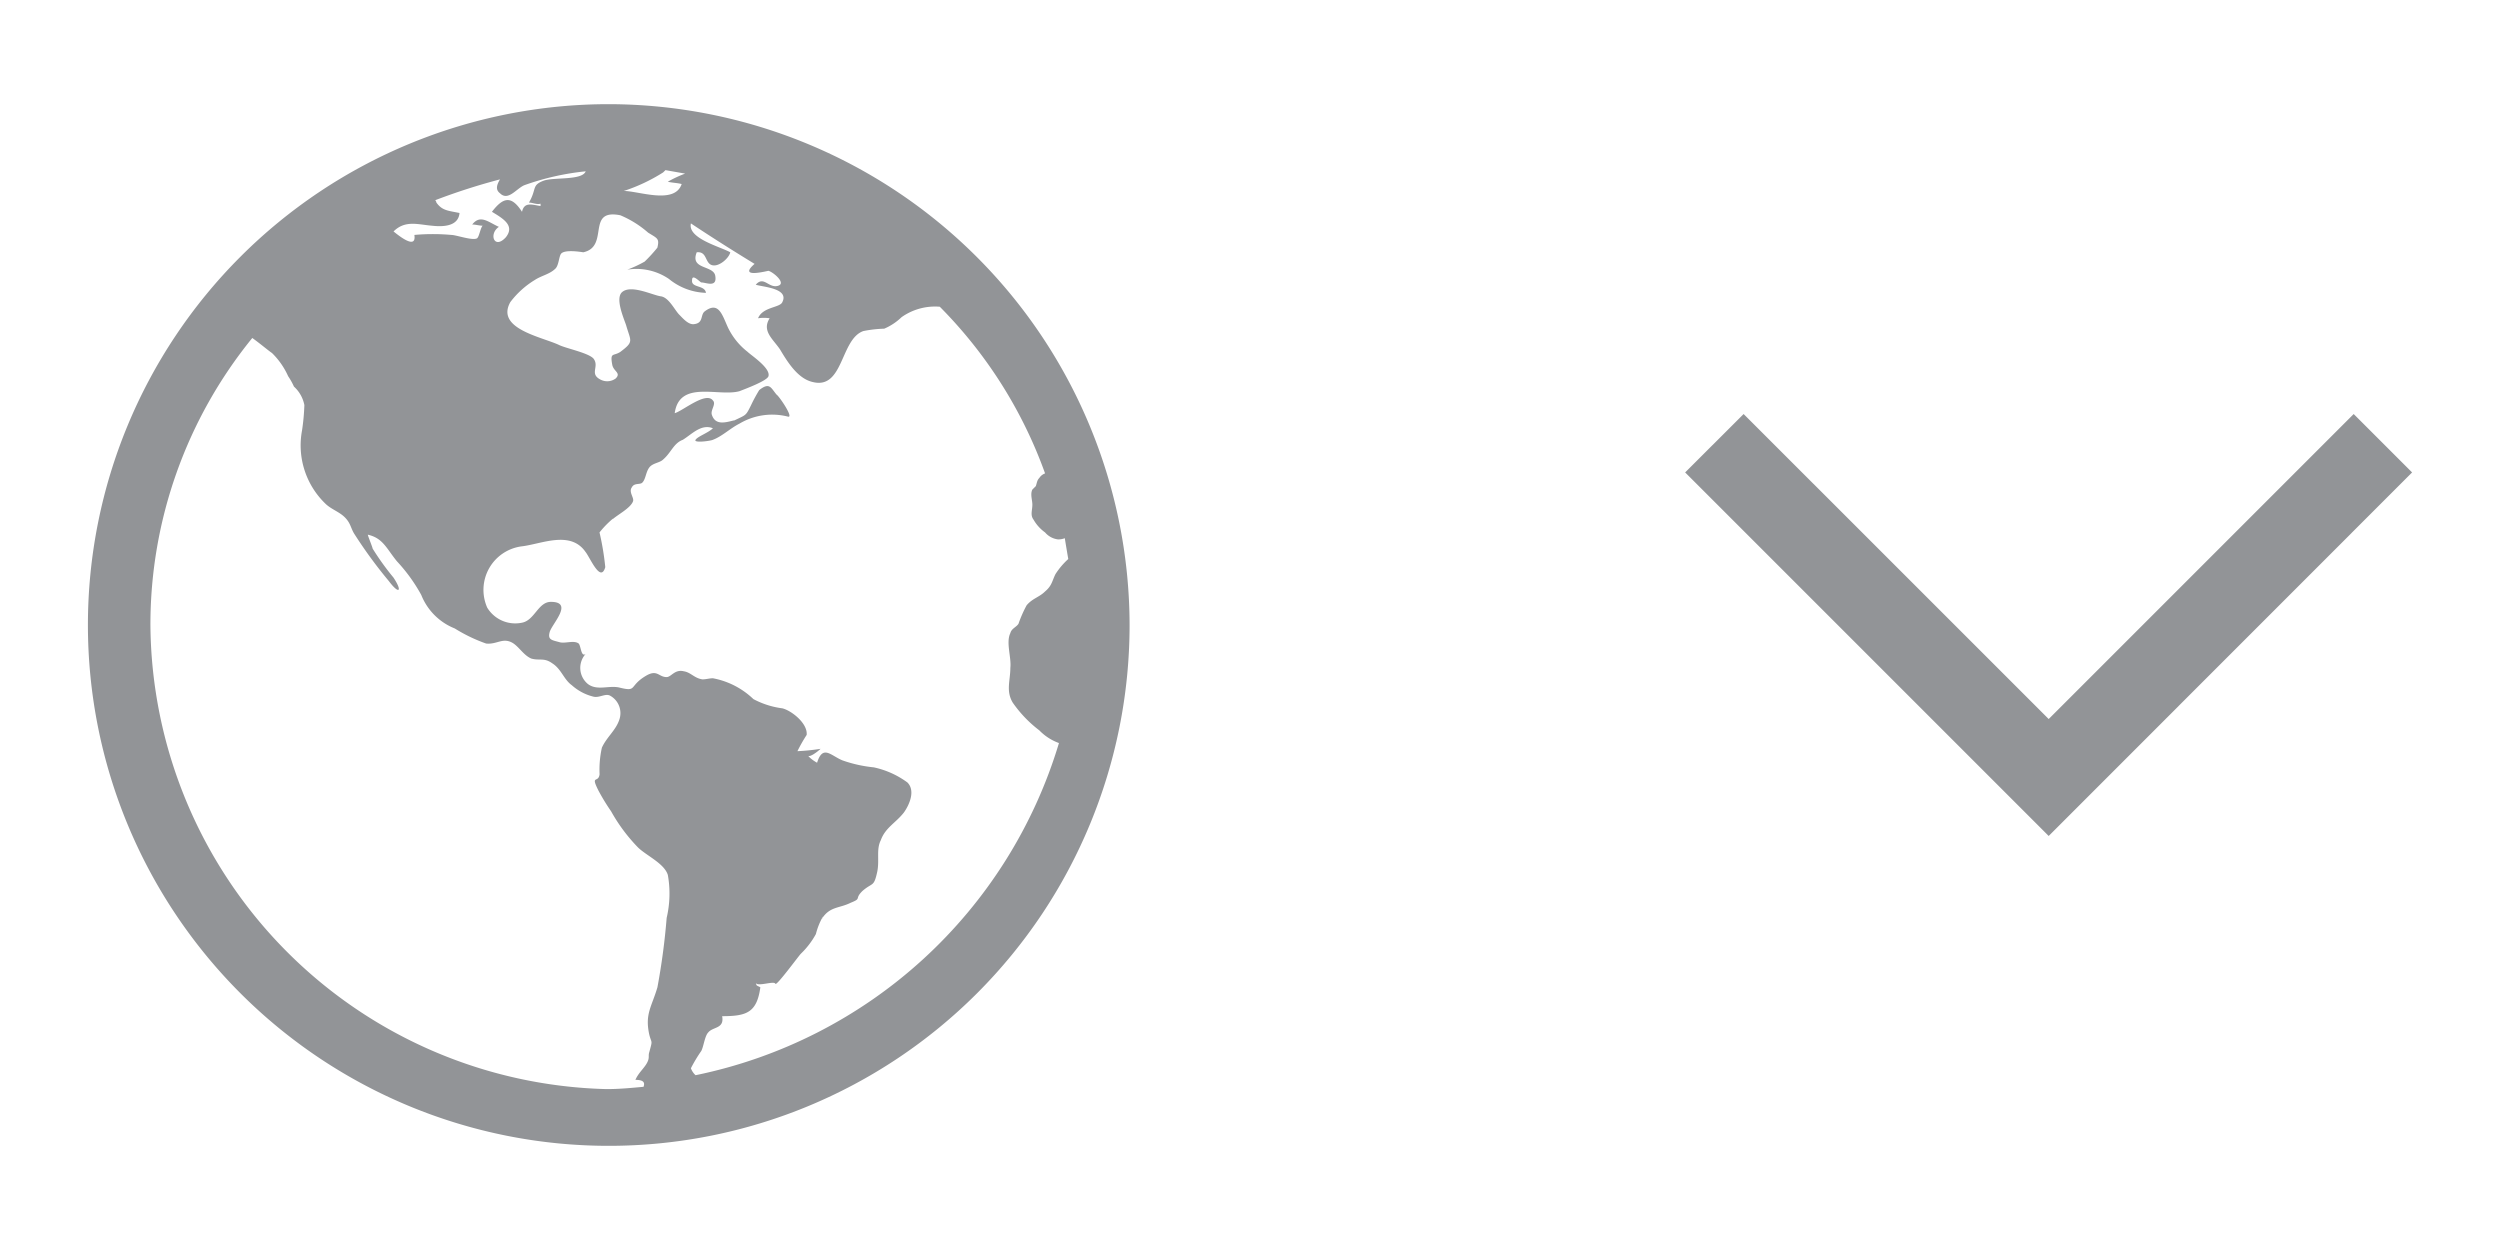
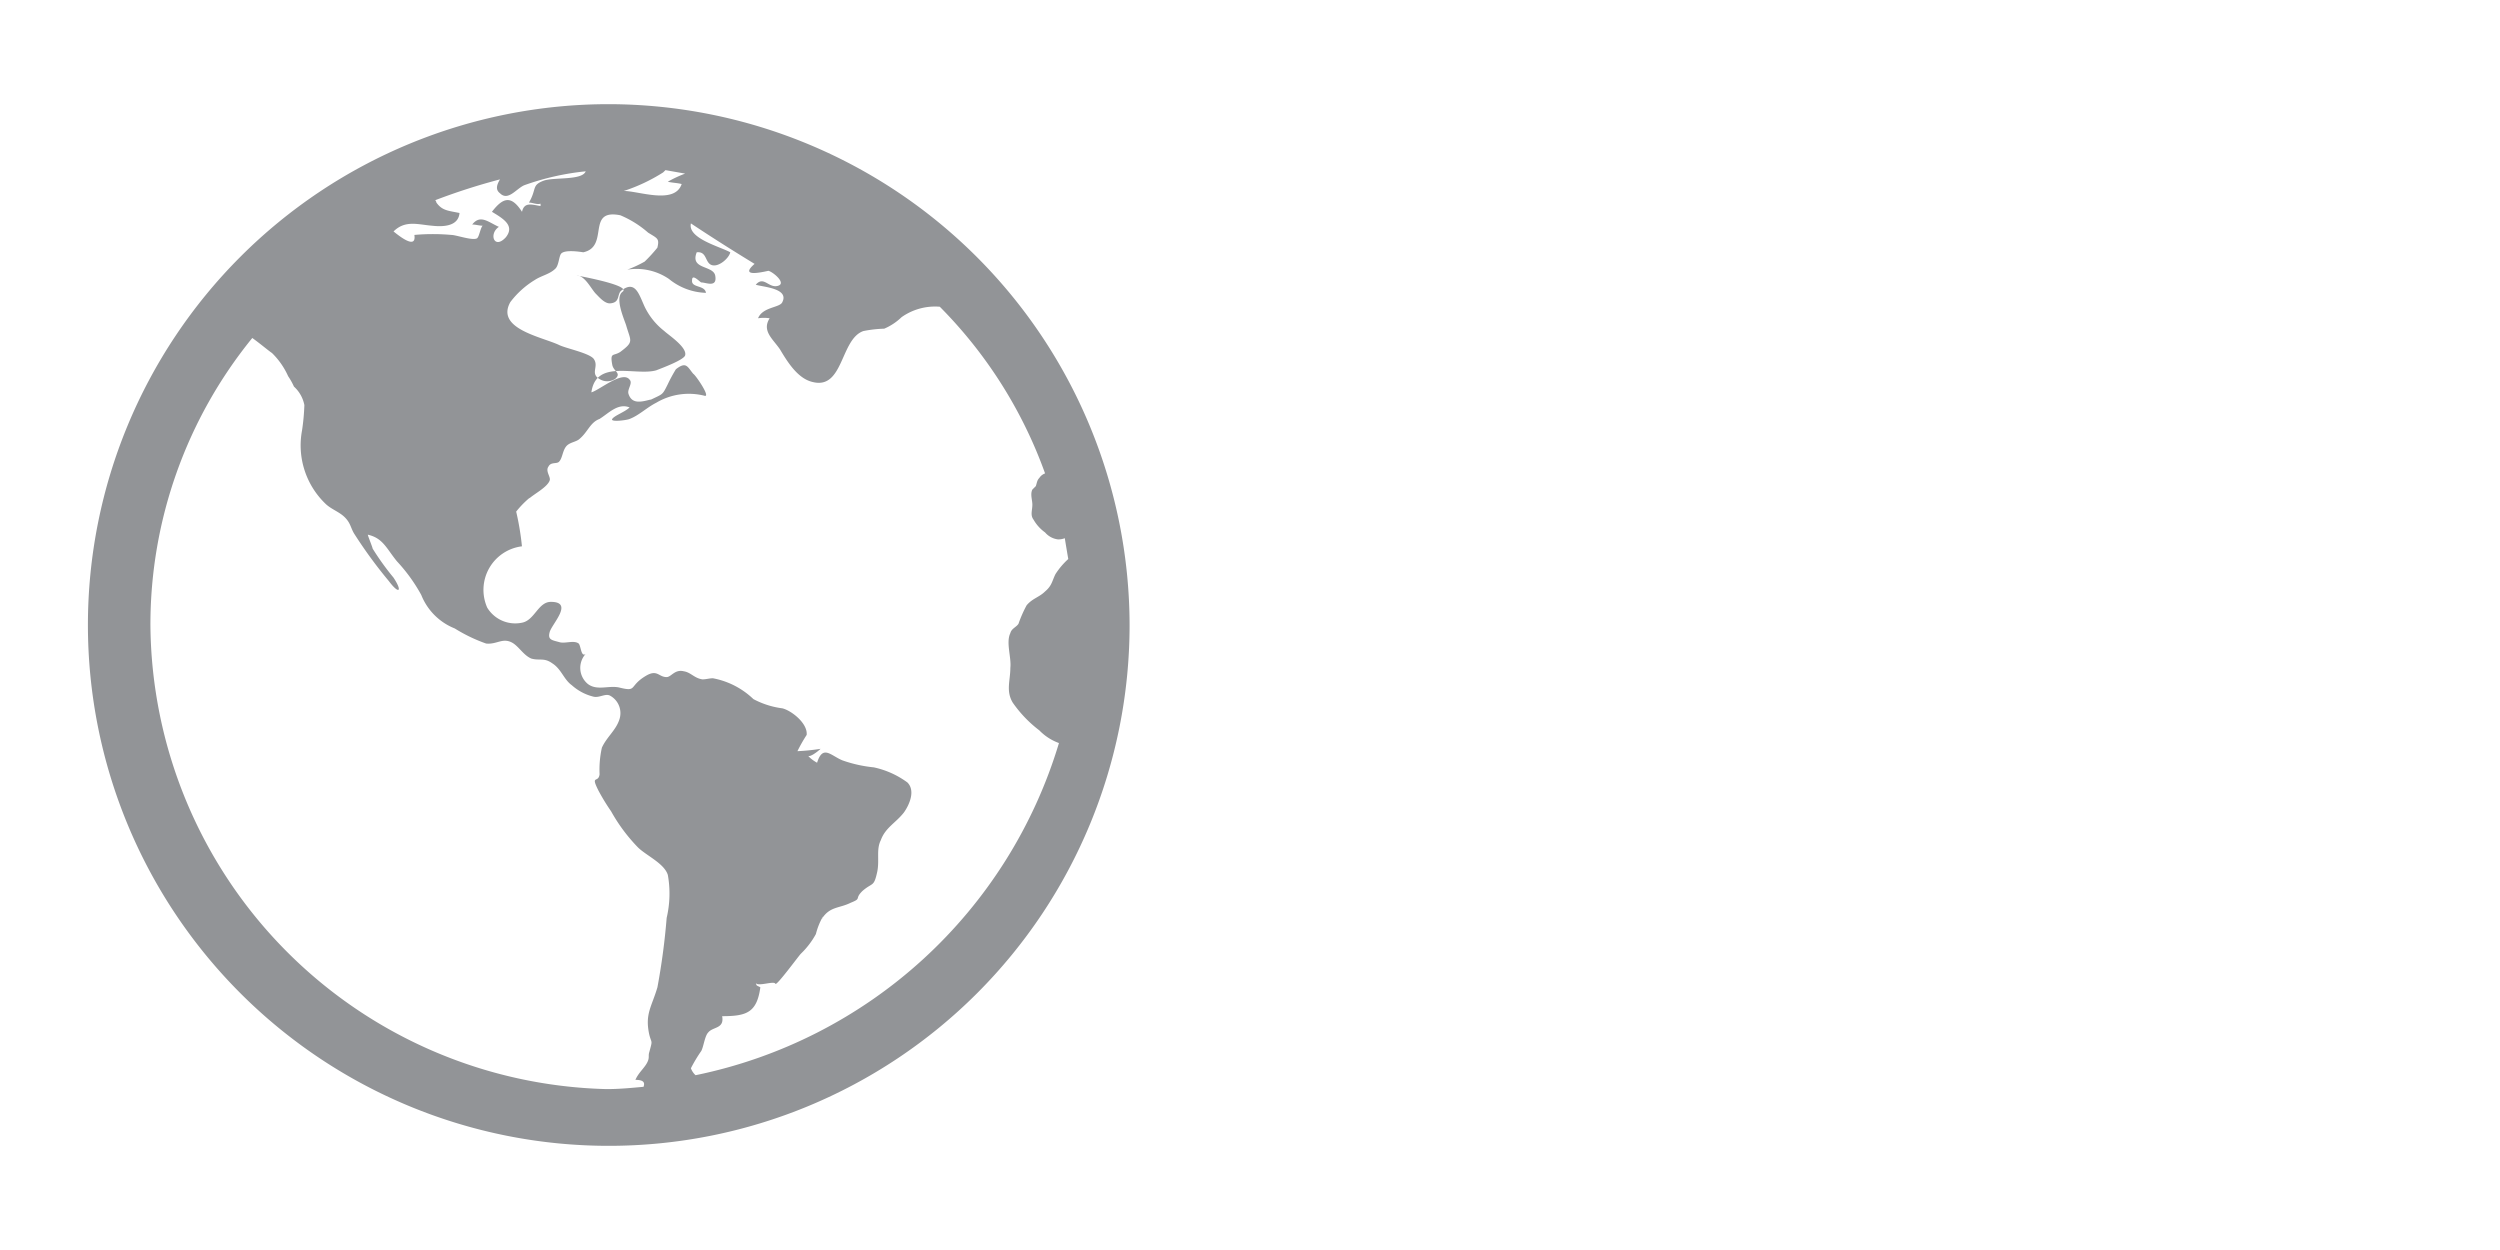
<svg xmlns="http://www.w3.org/2000/svg" width="36" height="18" viewBox="0 0 36 18">
-   <path d="M10.016,15.483a.254.254,0,0,1-.067-.1,2.147,2.147,0,0,1,.15-.25c.034-.066.05-.216.1-.266.067-.084.234-.05.2-.234.35,0,.5-.05.55-.416-.066-.034-.05-.017-.066-.067.016.067.266-.033.283.017.017.033.333-.4.367-.434a1.162,1.162,0,0,0,.216-.283.992.992,0,0,1,.1-.25c0,.017,0,.017-.016.033.116-.183.25-.15.416-.233.167-.067.05-.05.167-.167.15-.133.167-.05.217-.283.033-.167-.017-.317.05-.45.066-.183.216-.25.333-.4.083-.117.167-.317.05-.433a1.266,1.266,0,0,0-.483-.217,1.927,1.927,0,0,1-.45-.1c-.167-.067-.284-.233-.367.033-.033-.016-.133-.083-.133-.116,0,.066.15-.05.183-.084a2.98,2.98,0,0,1-.333.034,2.193,2.193,0,0,1,.133-.234c.017-.166-.217-.35-.35-.383a1.219,1.219,0,0,1-.417-.133,1.145,1.145,0,0,0-.583-.3c-.05,0-.1.016-.15.016-.117-.016-.167-.1-.267-.116-.133-.034-.183.083-.25.083-.116,0-.133-.117-.3-.017-.25.15-.116.234-.383.167-.15-.033-.317.05-.45-.05a.3.3,0,0,1-.033-.433c-.067.05-.067-.117-.1-.15-.067-.05-.184,0-.267-.017-.117-.033-.183-.033-.15-.15s.35-.433.017-.433c-.184,0-.234.266-.417.3a.472.472,0,0,1-.5-.217.632.632,0,0,1,.5-.883c.283-.034.7-.234.917.083.066.083.216.45.283.217a3.9,3.9,0,0,0-.083-.5,1.344,1.344,0,0,1,.216-.217c-.016,0-.016.017-.033.033.067-.066.267-.166.3-.266.017-.05-.067-.134-.017-.2.034-.067.117-.034.15-.067.05-.05.05-.15.1-.217s.15-.066.2-.116c.117-.1.15-.234.284-.284.133-.083.266-.233.433-.166-.067.066-.217.116-.25.166s.217.017.25,0c.133-.05.25-.166.383-.233a.92.92,0,0,1,.7-.1c.084.017-.133-.3-.166-.317-.084-.1-.1-.183-.25-.066a2.237,2.237,0,0,0-.117.216c-.083.167-.067.134-.267.234.017,0,.017-.017.034-.017-.134.033-.284.083-.334-.083-.016-.067.067-.15.017-.2-.1-.134-.433.15-.55.183.067-.483.633-.233.933-.317.084-.033.4-.15.417-.216.033-.117-.25-.3-.3-.35a.982.982,0,0,1-.283-.35c-.084-.184-.134-.384-.334-.234-.066.05-.016.167-.15.184-.083.016-.166-.084-.216-.134-.067-.066-.15-.25-.267-.266S9.1,4.1,8.966,4.2c-.117.083.017.383.05.483.067.234.117.234-.083.384-.1.066-.15,0-.117.183.017.1.133.117.05.2a.206.206,0,0,1-.217.017c-.166-.084-.016-.184-.1-.3-.066-.084-.4-.15-.5-.2-.25-.117-.916-.234-.7-.617a1.266,1.266,0,0,1,.35-.317c.1-.066.217-.083.3-.166.05-.05.05-.184.084-.217.05-.05.216-.033.316-.017.384-.083.034-.633.534-.533a1.467,1.467,0,0,1,.4.25c.133.083.166.083.133.217a2.2,2.2,0,0,1-.183.2,1.69,1.69,0,0,1-.25.116.831.831,0,0,1,.6.134.88.88,0,0,0,.533.2c-.017-.117-.217-.067-.2-.184,0-.1.117.034.133.034.067,0,.234.083.2-.1-.033-.15-.366-.084-.266-.334.15-.016.116.15.216.184s.25-.1.267-.184c-.15-.083-.617-.2-.567-.416.3.2.617.4.917.583-.25.217.183.1.2.1.067.017.267.183.133.217s-.2-.15-.316-.017c.1.033.483.05.383.25-.033.083-.283.067-.35.233a.581.581,0,0,1,.167,0c-.117.184.05.3.15.45.1.167.25.417.466.467.45.117.4-.617.734-.733a1.8,1.8,0,0,1,.3-.034.833.833,0,0,0,.25-.166.835.835,0,0,1,.55-.15,6.541,6.541,0,0,1,1.516,2.4.165.165,0,0,0-.083.066c-.033.034-.033.067-.05.117l-.05.05c-.033.067,0,.15,0,.217,0,.083-.033.15.017.216a.577.577,0,0,0,.166.184.29.29,0,0,0,.184.1.246.246,0,0,0,.1-.017c.016.1.033.2.05.3a1.073,1.073,0,0,0-.184.217c-.05.1-.05.166-.15.25-.083.083-.183.1-.266.2a1.811,1.811,0,0,0-.117.266c-.033.05-.1.067-.117.134-.066.133.017.35,0,.5,0,.183-.066.333.034.5a1.761,1.761,0,0,0,.383.4.748.748,0,0,0,.283.183,6.915,6.915,0,0,1-5.233,4.783M2.166,9A6.539,6.539,0,0,1,3.633,4.867c.116.083.233.183.283.216a1.081,1.081,0,0,1,.233.334.976.976,0,0,1,.084.15.484.484,0,0,1,.15.266,3.131,3.131,0,0,1-.034.367,1.166,1.166,0,0,0,.334,1.05c.083.083.2.117.283.2s.083.15.133.233a6.68,6.68,0,0,0,.5.684c.15.2.2.15.067-.05a3.805,3.805,0,0,1-.3-.417c0-.017-.083-.217-.067-.2.217.05.267.2.417.383a2.392,2.392,0,0,1,.35.484.862.862,0,0,0,.483.483A2.275,2.275,0,0,0,7,9.267c.15.016.234-.084.367-.017.1.05.167.183.283.233.117.034.184-.016.3.067.134.083.167.233.284.317a.724.724,0,0,0,.316.166c.084.017.167-.05.234-.016a.287.287,0,0,1,.133.35c-.05.15-.183.25-.25.4a1.461,1.461,0,0,0-.033.383c-.017.133-.134,0-.017.233a3.014,3.014,0,0,0,.183.3,2.465,2.465,0,0,0,.384.517c.116.117.383.233.433.4a1.528,1.528,0,0,1-.017.617,9.747,9.747,0,0,1-.133,1c-.083.283-.183.383-.117.683.034.133.05.067,0,.25-.016.05,0,.067-.016.117-.034.1-.134.166-.184.283.134,0,.134.05.117.1-.183.017-.35.033-.533.033A6.736,6.736,0,0,1,2.166,9M7.2,2.783c.117.117.234-.066.35-.116a3.722,3.722,0,0,1,.884-.2c-.05.133-.45.083-.6.133-.184.067-.1.117-.217.317.05,0,.117.033.167.016v.034c-.117-.017-.234-.067-.267.083-.15-.233-.267-.217-.433,0,.166.1.333.2.2.367-.167.183-.25-.05-.1-.15-.15-.067-.267-.184-.384-.034.05,0,.1.017.15.017-.033.033-.05.167-.083.183-.067.034-.3-.05-.367-.05a2.965,2.965,0,0,0-.533,0c.033.217-.217.017-.3-.05.167-.166.35-.1.55-.083.15.017.383.017.4-.183-.167-.034-.25-.034-.333-.15a.059.059,0,0,0-.017-.034,9.06,9.06,0,0,1,.933-.3c-.05.084-.066.15,0,.2M9.816,2.65c-.1.3-.617.1-.833.1a2.518,2.518,0,0,0,.566-.267l.034-.033.283.05a1.652,1.652,0,0,0-.25.117c.067.016.133.016.2.033M8.766,1.5a7.5,7.5,0,1,0,7.5,7.5,7.512,7.512,0,0,0-7.5-7.5" fill="#929497" />
-   <polygon points="34.734 6.803 33.893 5.962 29.501 10.354 25.108 5.962 24.266 6.803 29.501 12.038 34.734 6.803" fill="#929497" />
+   <path d="M10.016,15.483a.254.254,0,0,1-.067-.1,2.147,2.147,0,0,1,.15-.25c.034-.066.05-.216.1-.266.067-.084.234-.05.2-.234.35,0,.5-.05.55-.416-.066-.034-.05-.017-.066-.067.016.067.266-.033.283.017.017.033.333-.4.367-.434a1.162,1.162,0,0,0,.216-.283.992.992,0,0,1,.1-.25c0,.017,0,.017-.016.033.116-.183.25-.15.416-.233.167-.067.05-.05.167-.167.15-.133.167-.05.217-.283.033-.167-.017-.317.05-.45.066-.183.216-.25.333-.4.083-.117.167-.317.05-.433a1.266,1.266,0,0,0-.483-.217,1.927,1.927,0,0,1-.45-.1c-.167-.067-.284-.233-.367.033-.033-.016-.133-.083-.133-.116,0,.066.15-.05.183-.084a2.98,2.98,0,0,1-.333.034,2.193,2.193,0,0,1,.133-.234c.017-.166-.217-.35-.35-.383a1.219,1.219,0,0,1-.417-.133,1.145,1.145,0,0,0-.583-.3c-.05,0-.1.016-.15.016-.117-.016-.167-.1-.267-.116-.133-.034-.183.083-.25.083-.116,0-.133-.117-.3-.017-.25.15-.116.234-.383.167-.15-.033-.317.05-.45-.05a.3.3,0,0,1-.033-.433c-.067.05-.067-.117-.1-.15-.067-.05-.184,0-.267-.017-.117-.033-.183-.033-.15-.15s.35-.433.017-.433c-.184,0-.234.266-.417.3a.472.472,0,0,1-.5-.217.632.632,0,0,1,.5-.883a3.9,3.9,0,0,0-.083-.5,1.344,1.344,0,0,1,.216-.217c-.016,0-.016.017-.033.033.067-.066.267-.166.3-.266.017-.05-.067-.134-.017-.2.034-.067.117-.034.15-.067.05-.05.05-.15.1-.217s.15-.066.2-.116c.117-.1.15-.234.284-.284.133-.083.266-.233.433-.166-.067.066-.217.116-.25.166s.217.017.25,0c.133-.05.25-.166.383-.233a.92.92,0,0,1,.7-.1c.084.017-.133-.3-.166-.317-.084-.1-.1-.183-.25-.066a2.237,2.237,0,0,0-.117.216c-.083.167-.067.134-.267.234.017,0,.017-.017.034-.017-.134.033-.284.083-.334-.083-.016-.067.067-.15.017-.2-.1-.134-.433.15-.55.183.067-.483.633-.233.933-.317.084-.033.4-.15.417-.216.033-.117-.25-.3-.3-.35a.982.982,0,0,1-.283-.35c-.084-.184-.134-.384-.334-.234-.066.05-.016.167-.15.184-.083.016-.166-.084-.216-.134-.067-.066-.15-.25-.267-.266S9.1,4.1,8.966,4.2c-.117.083.017.383.05.483.067.234.117.234-.083.384-.1.066-.15,0-.117.183.017.1.133.117.05.2a.206.206,0,0,1-.217.017c-.166-.084-.016-.184-.1-.3-.066-.084-.4-.15-.5-.2-.25-.117-.916-.234-.7-.617a1.266,1.266,0,0,1,.35-.317c.1-.066.217-.083.3-.166.05-.05.05-.184.084-.217.05-.05.216-.033.316-.017.384-.083.034-.633.534-.533a1.467,1.467,0,0,1,.4.25c.133.083.166.083.133.217a2.2,2.2,0,0,1-.183.2,1.69,1.69,0,0,1-.25.116.831.831,0,0,1,.6.134.88.88,0,0,0,.533.2c-.017-.117-.217-.067-.2-.184,0-.1.117.034.133.034.067,0,.234.083.2-.1-.033-.15-.366-.084-.266-.334.15-.016.116.15.216.184s.25-.1.267-.184c-.15-.083-.617-.2-.567-.416.3.2.617.4.917.583-.25.217.183.1.2.1.067.017.267.183.133.217s-.2-.15-.316-.017c.1.033.483.05.383.25-.033.083-.283.067-.35.233a.581.581,0,0,1,.167,0c-.117.184.05.3.15.45.1.167.25.417.466.467.45.117.4-.617.734-.733a1.8,1.8,0,0,1,.3-.034.833.833,0,0,0,.25-.166.835.835,0,0,1,.55-.15,6.541,6.541,0,0,1,1.516,2.4.165.165,0,0,0-.083.066c-.033.034-.033.067-.05.117l-.05.05c-.033.067,0,.15,0,.217,0,.083-.033.15.017.216a.577.577,0,0,0,.166.184.29.29,0,0,0,.184.1.246.246,0,0,0,.1-.017c.016.1.033.2.05.3a1.073,1.073,0,0,0-.184.217c-.05.1-.05.166-.15.25-.083.083-.183.1-.266.2a1.811,1.811,0,0,0-.117.266c-.033.05-.1.067-.117.134-.066.133.017.35,0,.5,0,.183-.066.333.034.5a1.761,1.761,0,0,0,.383.4.748.748,0,0,0,.283.183,6.915,6.915,0,0,1-5.233,4.783M2.166,9A6.539,6.539,0,0,1,3.633,4.867c.116.083.233.183.283.216a1.081,1.081,0,0,1,.233.334.976.976,0,0,1,.084.15.484.484,0,0,1,.15.266,3.131,3.131,0,0,1-.034.367,1.166,1.166,0,0,0,.334,1.05c.083.083.2.117.283.2s.083.15.133.233a6.68,6.68,0,0,0,.5.684c.15.2.2.15.067-.05a3.805,3.805,0,0,1-.3-.417c0-.017-.083-.217-.067-.2.217.05.267.2.417.383a2.392,2.392,0,0,1,.35.484.862.862,0,0,0,.483.483A2.275,2.275,0,0,0,7,9.267c.15.016.234-.084.367-.017.1.05.167.183.283.233.117.034.184-.016.3.067.134.083.167.233.284.317a.724.724,0,0,0,.316.166c.084.017.167-.05.234-.016a.287.287,0,0,1,.133.35c-.05.15-.183.25-.25.4a1.461,1.461,0,0,0-.033.383c-.017.133-.134,0-.017.233a3.014,3.014,0,0,0,.183.3,2.465,2.465,0,0,0,.384.517c.116.117.383.233.433.4a1.528,1.528,0,0,1-.017.617,9.747,9.747,0,0,1-.133,1c-.083.283-.183.383-.117.683.034.133.05.067,0,.25-.016.05,0,.067-.016.117-.034.1-.134.166-.184.283.134,0,.134.05.117.1-.183.017-.35.033-.533.033A6.736,6.736,0,0,1,2.166,9M7.2,2.783c.117.117.234-.066.35-.116a3.722,3.722,0,0,1,.884-.2c-.05.133-.45.083-.6.133-.184.067-.1.117-.217.317.05,0,.117.033.167.016v.034c-.117-.017-.234-.067-.267.083-.15-.233-.267-.217-.433,0,.166.1.333.2.2.367-.167.183-.25-.05-.1-.15-.15-.067-.267-.184-.384-.034.05,0,.1.017.15.017-.033.033-.05.167-.083.183-.067.034-.3-.05-.367-.05a2.965,2.965,0,0,0-.533,0c.033.217-.217.017-.3-.05.167-.166.35-.1.55-.083.15.017.383.017.4-.183-.167-.034-.25-.034-.333-.15a.059.059,0,0,0-.017-.034,9.06,9.06,0,0,1,.933-.3c-.05.084-.066.15,0,.2M9.816,2.65c-.1.3-.617.1-.833.1a2.518,2.518,0,0,0,.566-.267l.034-.033.283.05a1.652,1.652,0,0,0-.25.117c.067.016.133.016.2.033M8.766,1.5a7.5,7.5,0,1,0,7.5,7.5,7.512,7.512,0,0,0-7.5-7.5" fill="#929497" />
</svg>